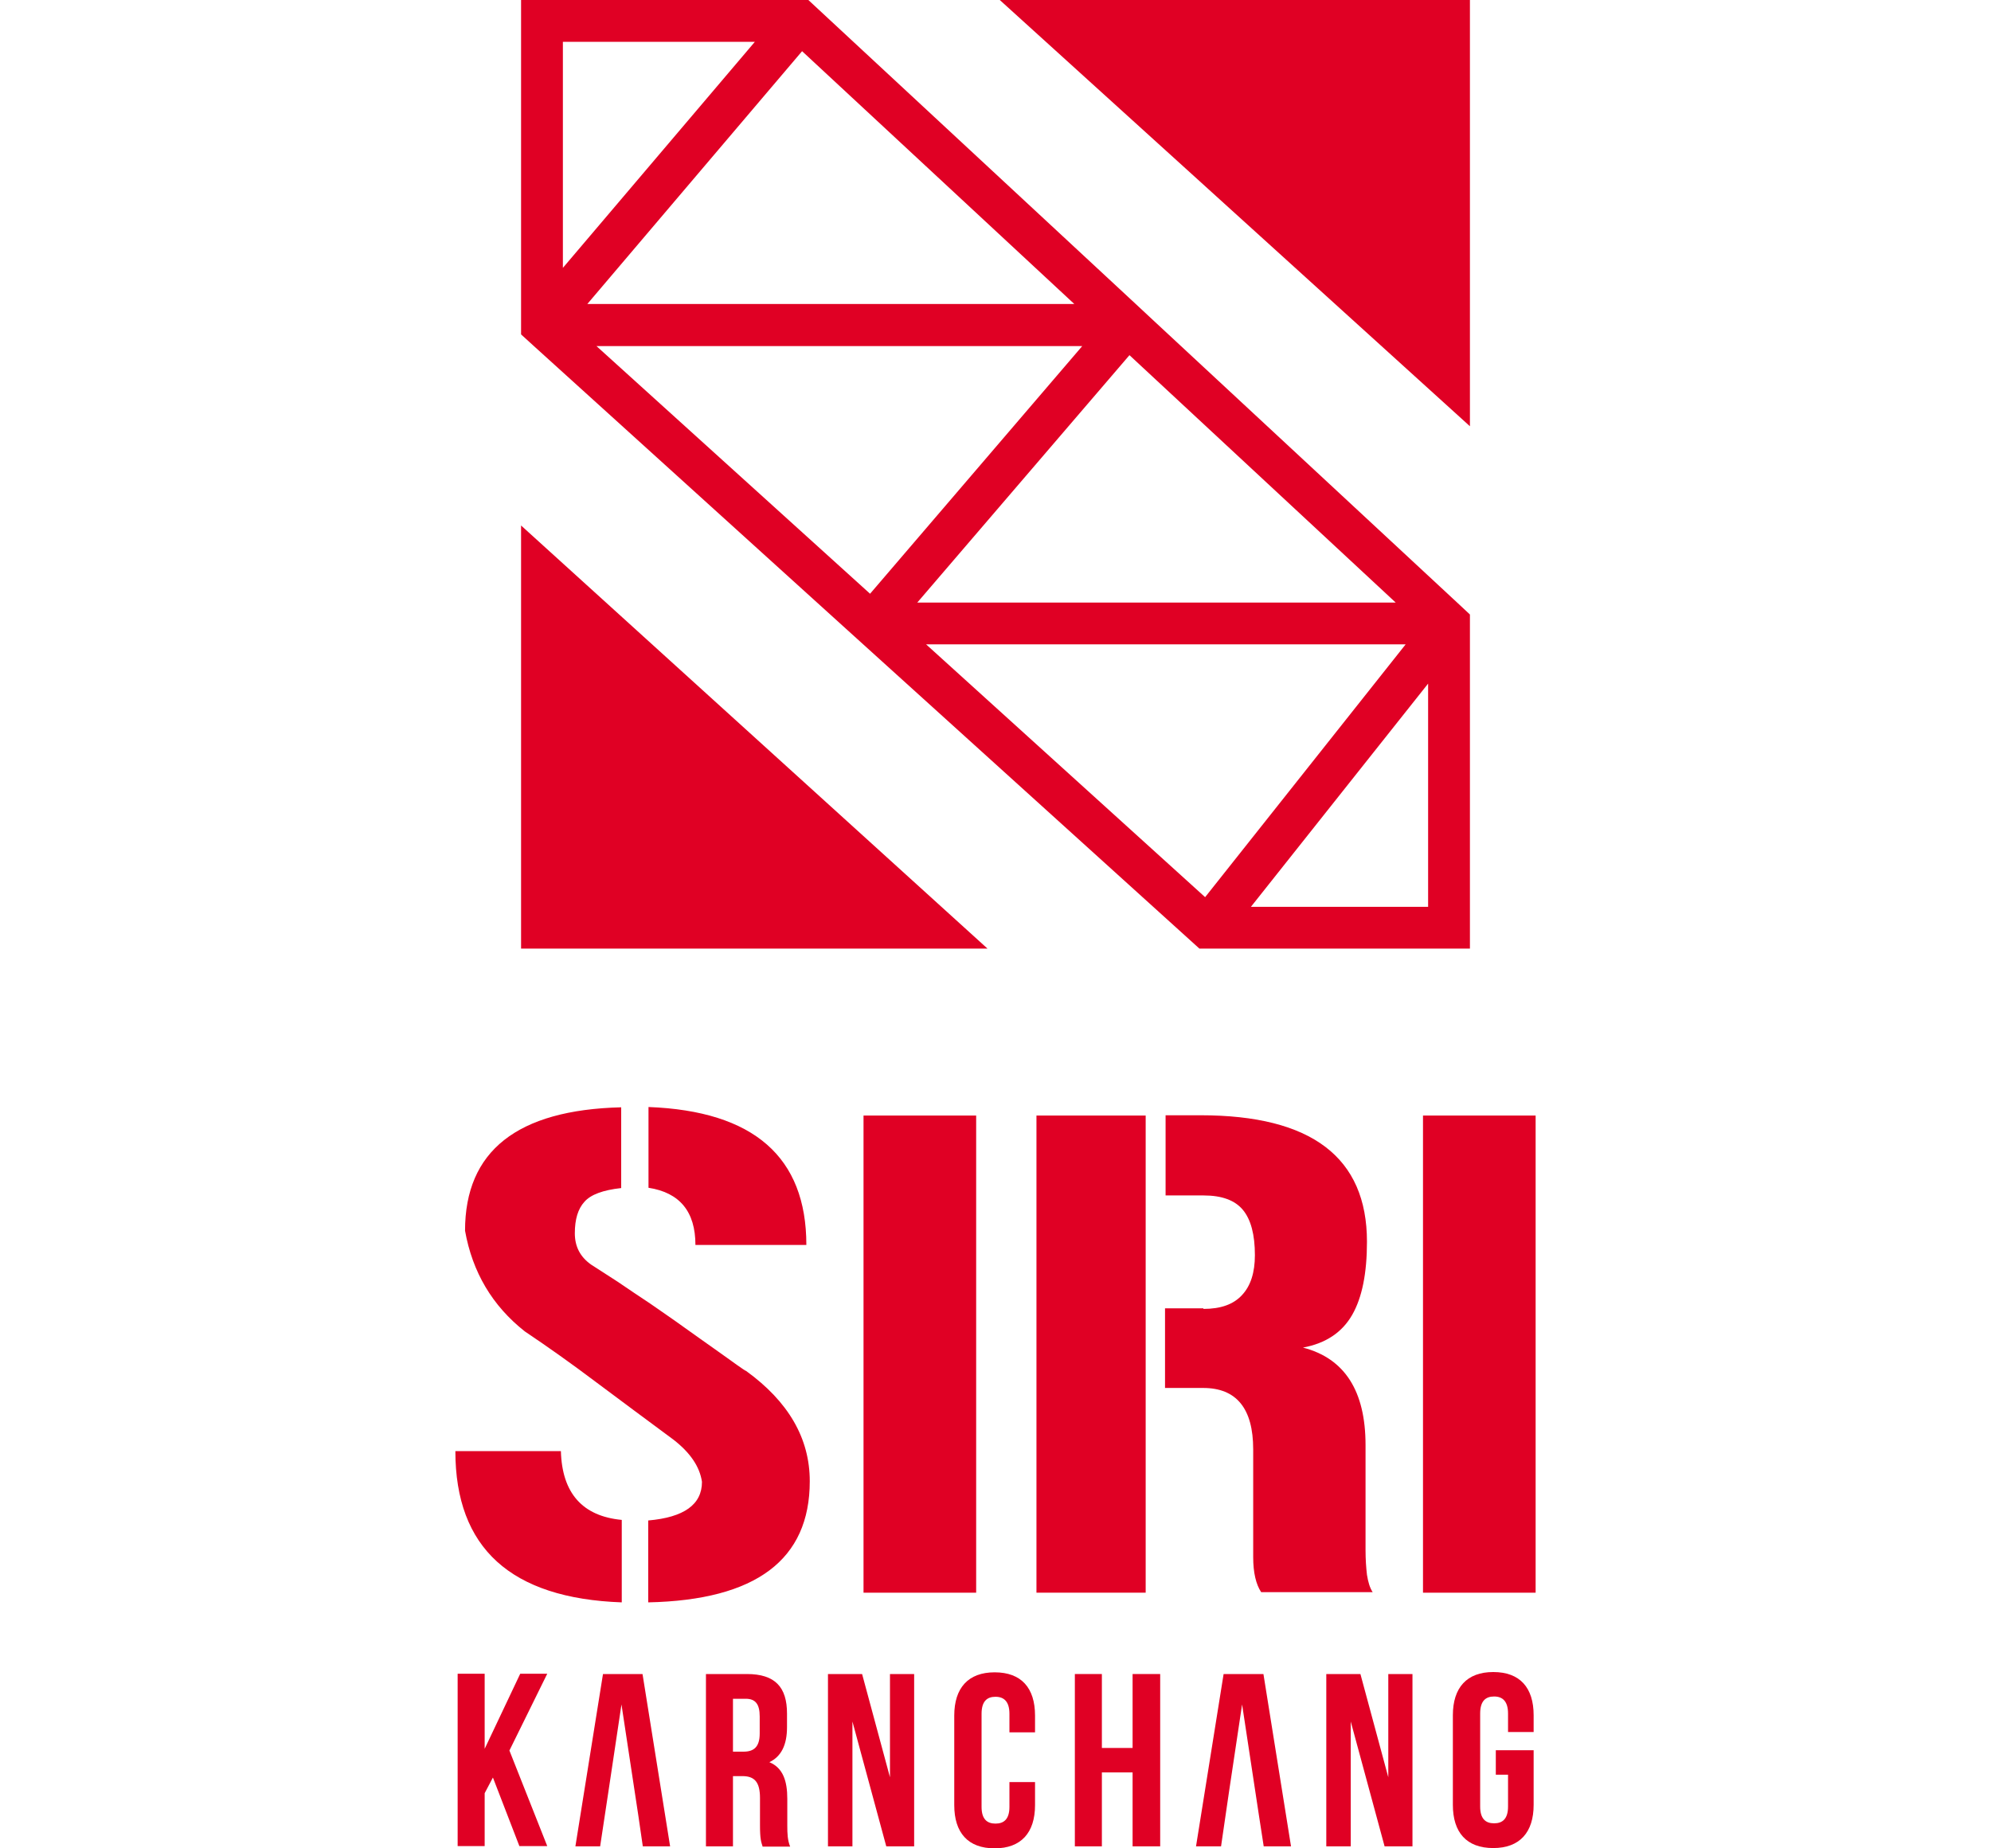
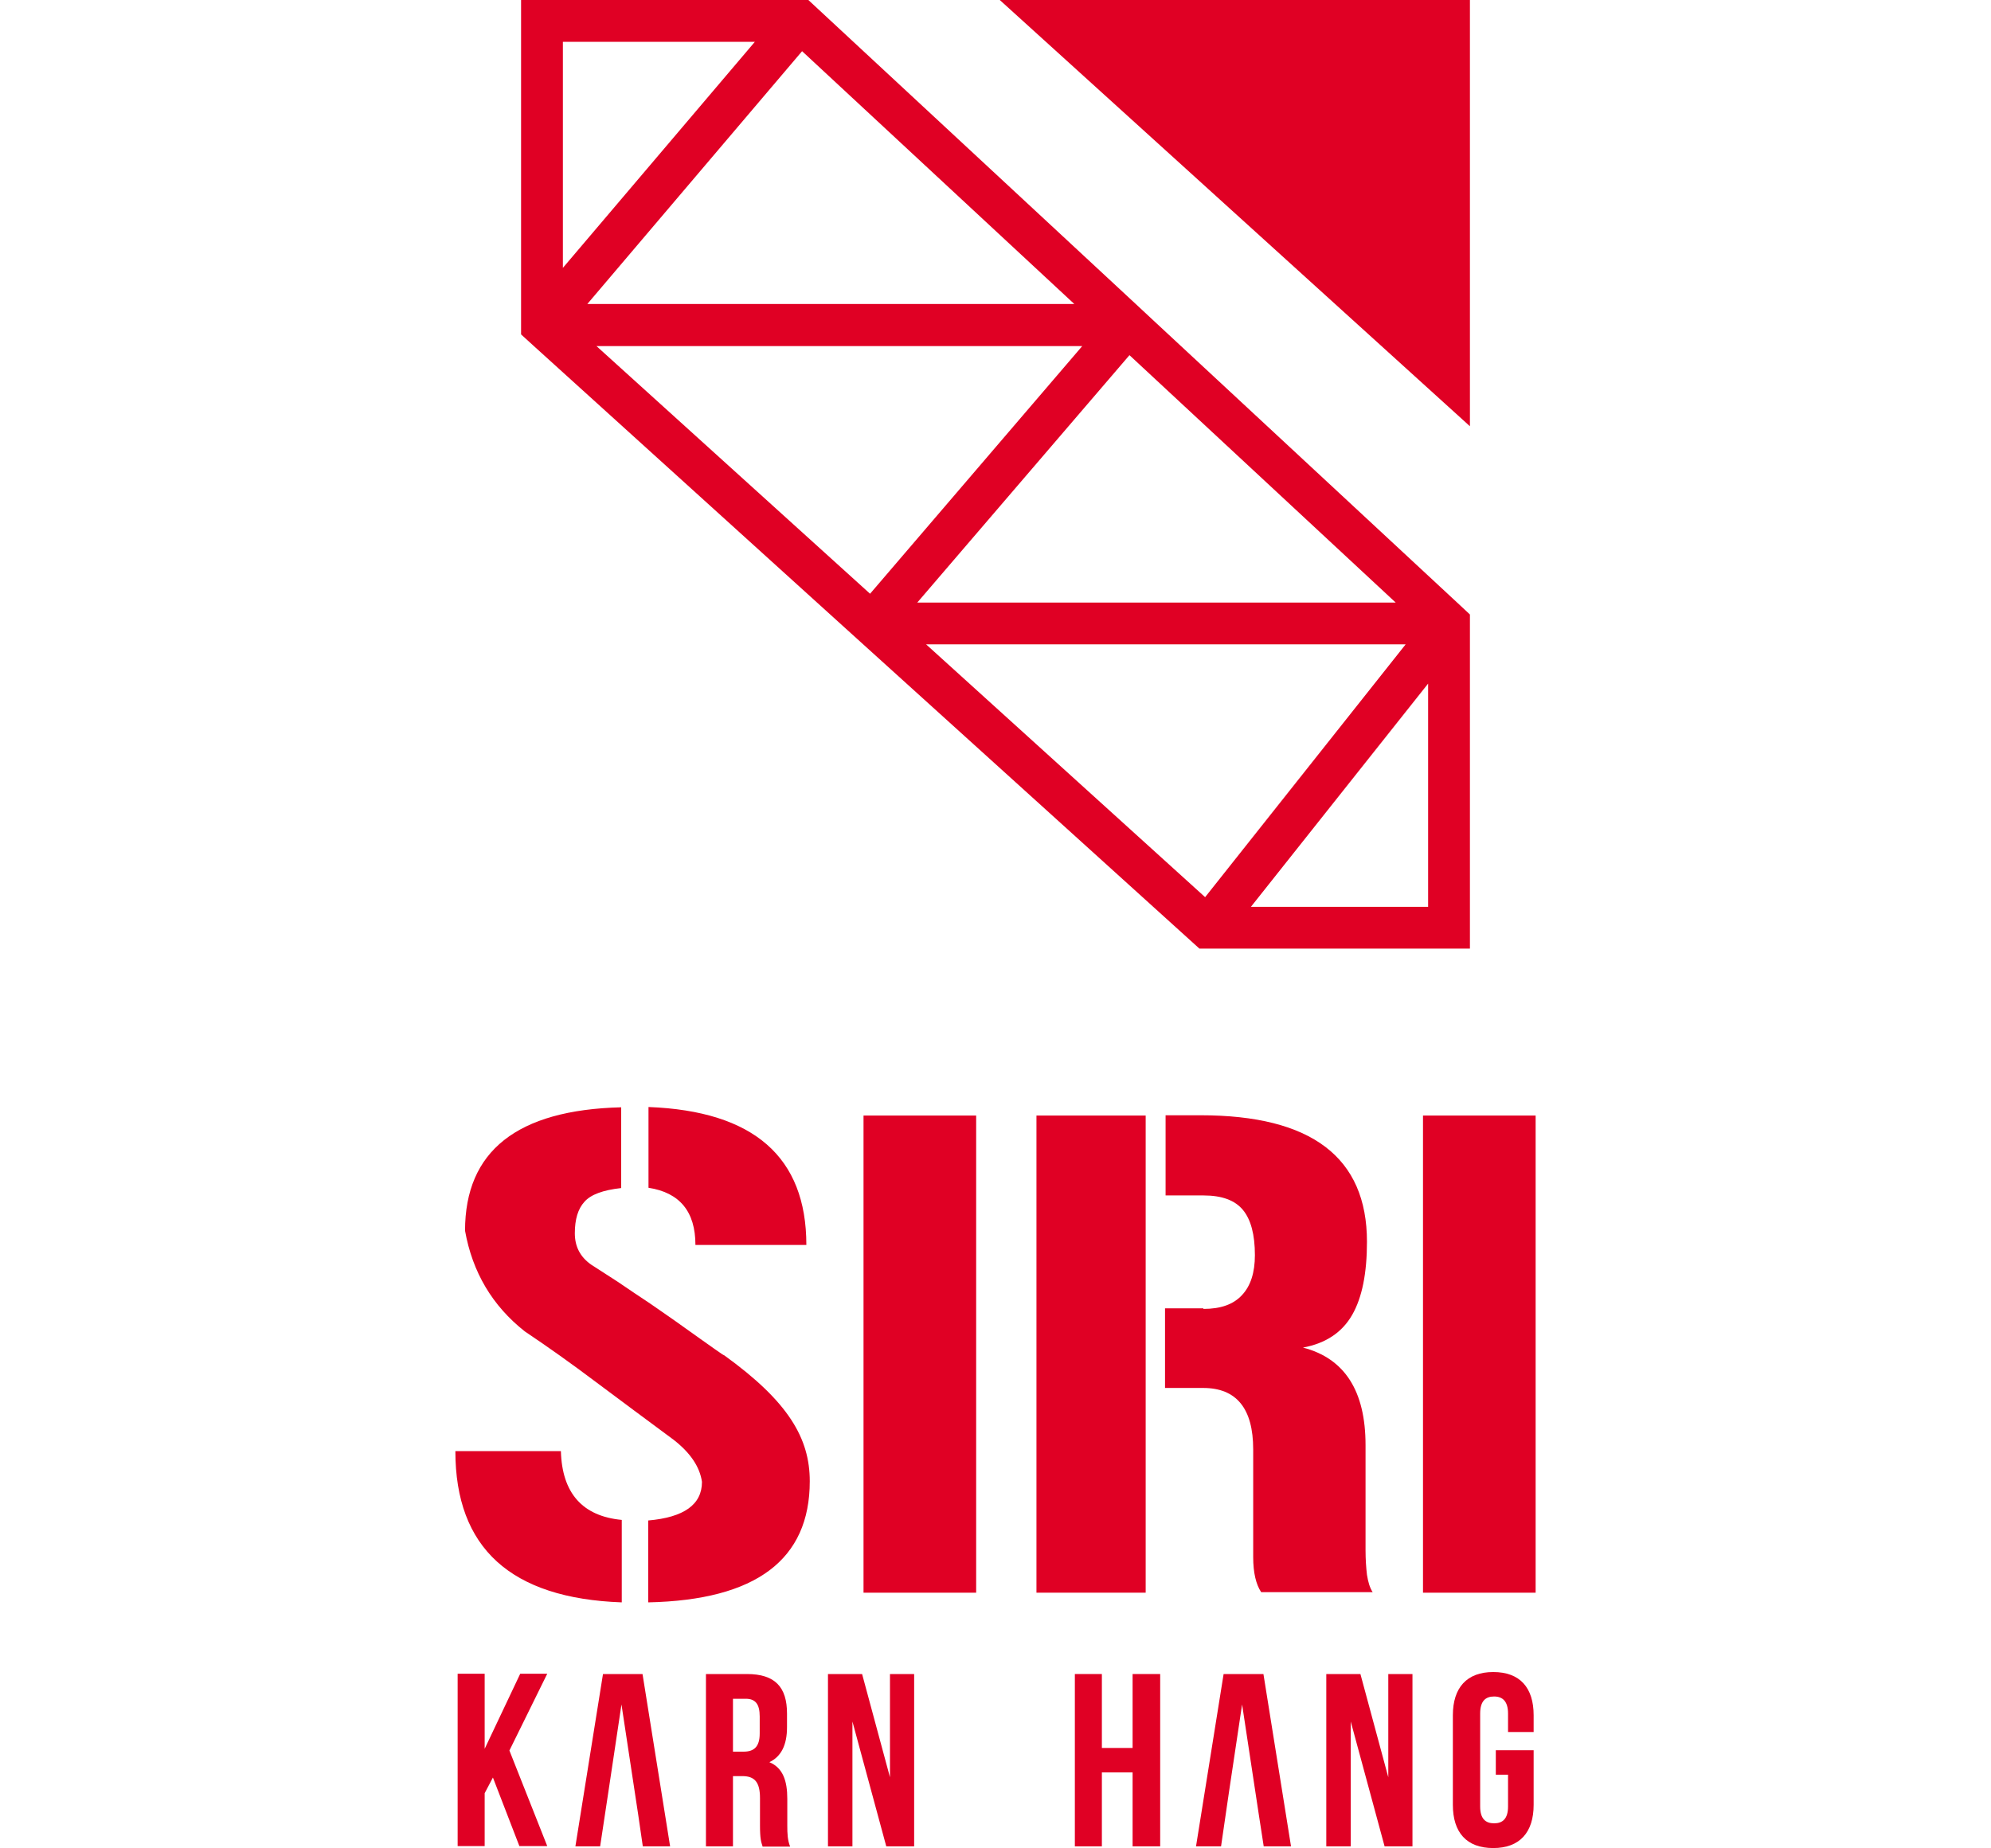
<svg xmlns="http://www.w3.org/2000/svg" version="1.1" id="Layer_1" x="0px" y="0px" viewBox="0 0 700 650" style="enable-background:new 0 0 700 650;" xml:space="preserve">
  <style type="text/css">
	.Drop_x0020_Shadow{fill:none;}
	.Round_x0020_Corners_x0020_2_x0020_pt{fill:#FFFFFF;stroke:#231F20;stroke-miterlimit:10;}
	.Live_x0020_Reflect_x0020_X{fill:none;}
	.Bevel_x0020_Soft{fill:url(#SVGID_1_);}
	.Dusk{fill:#FFFFFF;}
	.Foliage_GS{fill:#FFDD00;}
	.Pompadour_GS{fill-rule:evenodd;clip-rule:evenodd;fill:#44ADE2;}
	.st0{fill:#E00024;}
</style>
  <linearGradient id="SVGID_1_" gradientUnits="userSpaceOnUse" x1="0" y1="0" x2="0.707" y2="0.707">
    <stop offset="0" style="stop-color:#DEDFE3" />
    <stop offset="0.178" style="stop-color:#DADBDF" />
    <stop offset="0.361" style="stop-color:#CECFD3" />
    <stop offset="0.546" style="stop-color:#B9BCBF" />
    <stop offset="0.732" style="stop-color:#9CA0A2" />
    <stop offset="0.918" style="stop-color:#787D7E" />
    <stop offset="1" style="stop-color:#656B6C" />
  </linearGradient>
  <g>
    <g>
      <g>
        <g>
          <polygon class="st0" points="351.5,0 516.8,0 516.8,149.9     " />
        </g>
        <g>
-           <polygon class="st0" points="347.2,333.6 183.2,333.6 183.2,184.8     " />
-         </g>
+           </g>
        <path class="st0" d="M512.3,211.9l-105.7-98.2l-7.3-6.8L284.2,0h-101v111.6v6l4.5,4.1l108.5,98.3l7.4,6.7l118.1,106.9h95.1V221.9     v-5.8L512.3,211.9z M490.7,211.9H322.5l74.6-87L490.7,211.9z M282,18l95.7,88.9H206.5L282,18z M197.9,14.7h67.5l-67.5,79.5V14.7z      M209.7,121.7h170.8l-74.6,87.1L209.7,121.7z M494.2,226.6l-70.5,88.9l-98.1-88.9H494.2z M502.1,318.9h-62.3l62.3-78.5V318.9z" />
      </g>
    </g>
    <g>
      <g>
-         <path class="st0" d="M197.2,510.3c0.4,14.8,7.6,22.9,21.4,24.2v29c-39-1.4-58.5-19.1-58.5-53.2H197.2z M284.7,520.9     c0,27.6-18.9,41.8-56.8,42.6v-28.8c12.6-1.1,18.9-5.6,18.9-13.6c-0.8-5.4-4.2-10.3-10-14.8c-9.7-7.2-18.9-14-27.3-20.3     c-8.5-6.4-16.8-12.3-25-17.8c-11.4-9-18.4-20.8-21-35.4c0-28,18.3-42.5,54.9-43.4v28.4c-6.4,0.7-10.7,2.3-12.9,4.8     c-2.3,2.5-3.4,6.2-3.4,11.1c0,4.7,1.9,8.3,5.7,11c2.5,1.6,5.6,3.6,9.3,6c3.7,2.5,7.5,5.1,11.6,7.8c4,2.8,8,5.5,12,8.4     c4,2.8,7.5,5.4,10.7,7.6c3.2,2.3,5.8,4.1,7.7,5.5c2,1.4,3,2.1,3.2,2.1C277.2,492.9,284.7,505.8,284.7,520.9z M244.5,437.8     c0-11.7-5.5-18.4-16.5-20.1v-28.4c37,1.4,55.5,17.6,55.5,48.5H244.5z" />
+         <path class="st0" d="M197.2,510.3c0.4,14.8,7.6,22.9,21.4,24.2v29c-39-1.4-58.5-19.1-58.5-53.2H197.2z M284.7,520.9     c0,27.6-18.9,41.8-56.8,42.6v-28.8c12.6-1.1,18.9-5.6,18.9-13.6c-0.8-5.4-4.2-10.3-10-14.8c-9.7-7.2-18.9-14-27.3-20.3     c-8.5-6.4-16.8-12.3-25-17.8c-11.4-9-18.4-20.8-21-35.4c0-28,18.3-42.5,54.9-43.4v28.4c-6.4,0.7-10.7,2.3-12.9,4.8     c-2.3,2.5-3.4,6.2-3.4,11.1c0,4.7,1.9,8.3,5.7,11c2.5,1.6,5.6,3.6,9.3,6c3.7,2.5,7.5,5.1,11.6,7.8c4,2.8,8,5.5,12,8.4     c4,2.8,7.5,5.4,10.7,7.6c2,1.4,3,2.1,3.2,2.1C277.2,492.9,284.7,505.8,284.7,520.9z M244.5,437.8     c0-11.7-5.5-18.4-16.5-20.1v-28.4c37,1.4,55.5,17.6,55.5,48.5H244.5z" />
        <path class="st0" d="M303.6,392.3h39.6v167.8h-39.6V392.3z" />
        <path class="st0" d="M402.8,392.3v167.8h-38.4V392.3H402.8z M423.1,460.3c6.1,0,10.6-1.6,13.6-4.9c3-3.2,4.5-7.9,4.5-14     c0-7.2-1.4-12.5-4.2-15.9c-2.8-3.4-7.4-5.1-13.8-5.1h-13.4v-28.2h12.3c39,0,58.5,14.8,58.5,44.5c0,11-1.7,19.6-5.2,25.7     c-3.5,6.1-9.2,10-17.3,11.5c14.7,3.8,22,15.3,22,34.3v36.9c0,3.3,0.2,6.1,0.5,8.7c0.4,2.5,1,4.6,2,6.1h-39.2     c-1.8-2.7-2.8-6.8-2.8-12.3v-37.9c0-14.4-5.9-21.6-17.6-21.6h-13.4v-28H423.1z" />
        <path class="st0" d="M500.3,392.3h39.6v167.8h-39.6V392.3z" />
      </g>
    </g>
    <path class="st0" d="M173.3,625.1l-2.9,5.5v18.6h-9.5v-60.6h9.5v26.4l12.5-26.4h9.5l-13.3,27l13.3,33.6h-9.8L173.3,625.1z" />
    <path class="st0" d="M268.1,649.3c-0.5-1.6-0.9-2.5-0.9-7.5v-9.5c0-5.6-1.9-7.7-6.2-7.7h-3.3v24.7h-9.5v-60.6h14.4   c9.9,0,14.1,4.6,14.1,13.9v4.8c0,6.2-2,10.3-6.2,12.3c4.8,2,6.3,6.6,6.3,12.9v9.4c0,2.9,0.1,5.1,1,7.4H268.1z M257.7,597.3V616h3.7   c3.6,0,5.7-1.6,5.7-6.4v-6c0-4.3-1.5-6.2-4.9-6.2H257.7z" />
    <path class="st0" d="M299.7,605.4v43.9h-8.6v-60.6h12l9.8,36.3v-36.3h8.5v60.6h-9.8L299.7,605.4z" />
-     <path class="st0" d="M363.9,626.7v8.1c0,9.7-4.9,15.2-14.2,15.2c-9.4,0-14.2-5.5-14.2-15.2v-31.5c0-9.7,4.9-15.2,14.2-15.2   c9.4,0,14.2,5.5,14.2,15.2v5.9h-9v-6.5c0-4.3-1.9-6-4.9-6c-3,0-4.9,1.6-4.9,6v32.7c0,4.3,1.9,5.9,4.9,5.9c3,0,4.9-1.6,4.9-5.9v-8.7   H363.9z" />
    <path class="st0" d="M387.4,649.3h-9.5v-60.6h9.5v26h10.8v-26h9.7v60.6h-9.7v-26h-10.8V649.3z" />
    <path class="st0" d="M474.9,605.4v43.9h-8.6v-60.6h12l9.8,36.3v-36.3h8.5v60.6h-9.8L474.9,605.4z" />
    <path class="st0" d="M525.9,615.5h13.3v19.2c0,9.7-4.9,15.2-14.2,15.2c-9.4,0-14.2-5.5-14.2-15.2v-31.5c0-9.7,4.9-15.2,14.2-15.2   c9.4,0,14.2,5.5,14.2,15.2v5.9h-9v-6.5c0-4.3-1.9-6-4.9-6c-3,0-4.9,1.6-4.9,6v32.7c0,4.3,1.9,5.9,4.9,5.9c3,0,4.9-1.6,4.9-5.9   v-11.2h-4.3V615.5z" />
    <polygon class="st0" points="224.4,638.3 226,649.3 224.4,638.3  " />
    <polygon class="st0" points="213.9,630.1 213.9,630.1 218.5,599.4  " />
    <polygon class="st0" points="432.1,630.1 432.1,630.1 436.7,599.4  " />
    <polygon class="st0" points="442.6,638.3 444.3,649.3 442.6,638.3  " />
    <polygon class="st0" points="212,588.7 202.3,649.3 211,649.3 213.9,630.1 213.9,630.1 218.5,599.4 224.4,638.3 224.4,638.3    226,649.3 235.6,649.3 225.9,588.7  " />
    <polygon class="st0" points="444.2,588.7 430.2,588.7 420.5,649.3 429.3,649.3 432.1,630.1 432.1,630.1 436.7,599.4 442.6,638.3    442.6,638.3 444.3,649.3 453.9,649.3  " />
  </g>
</svg>